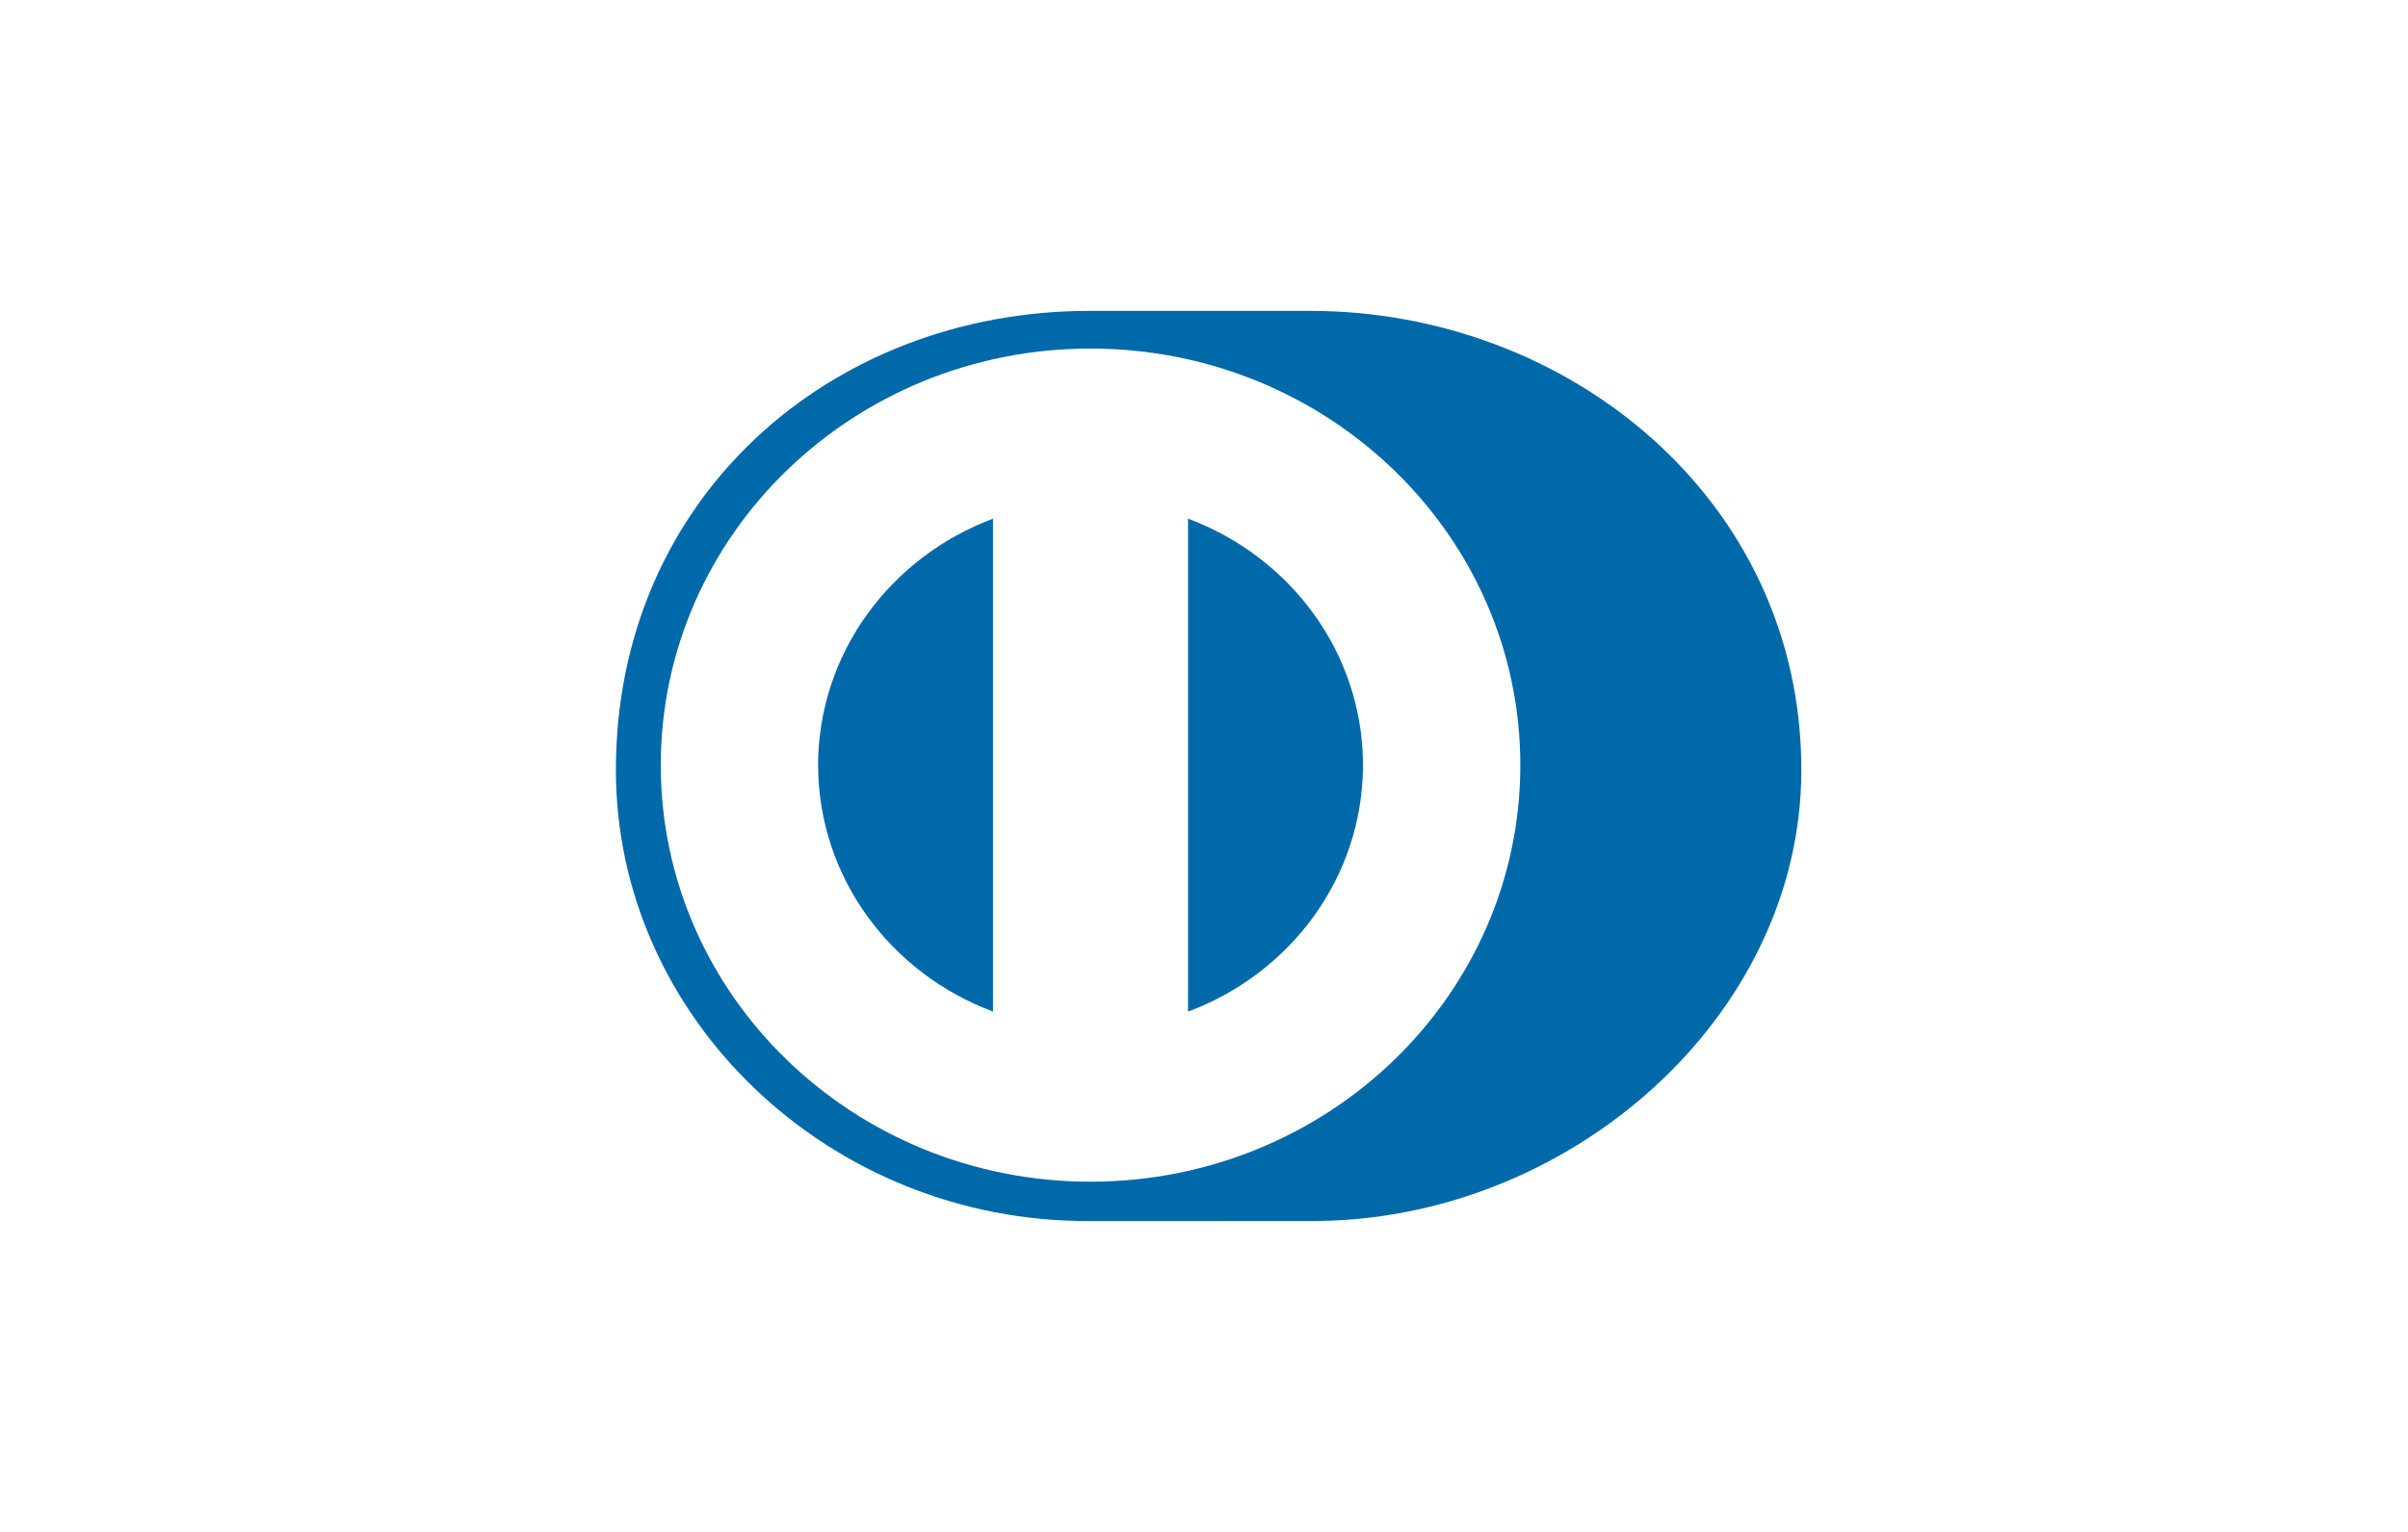
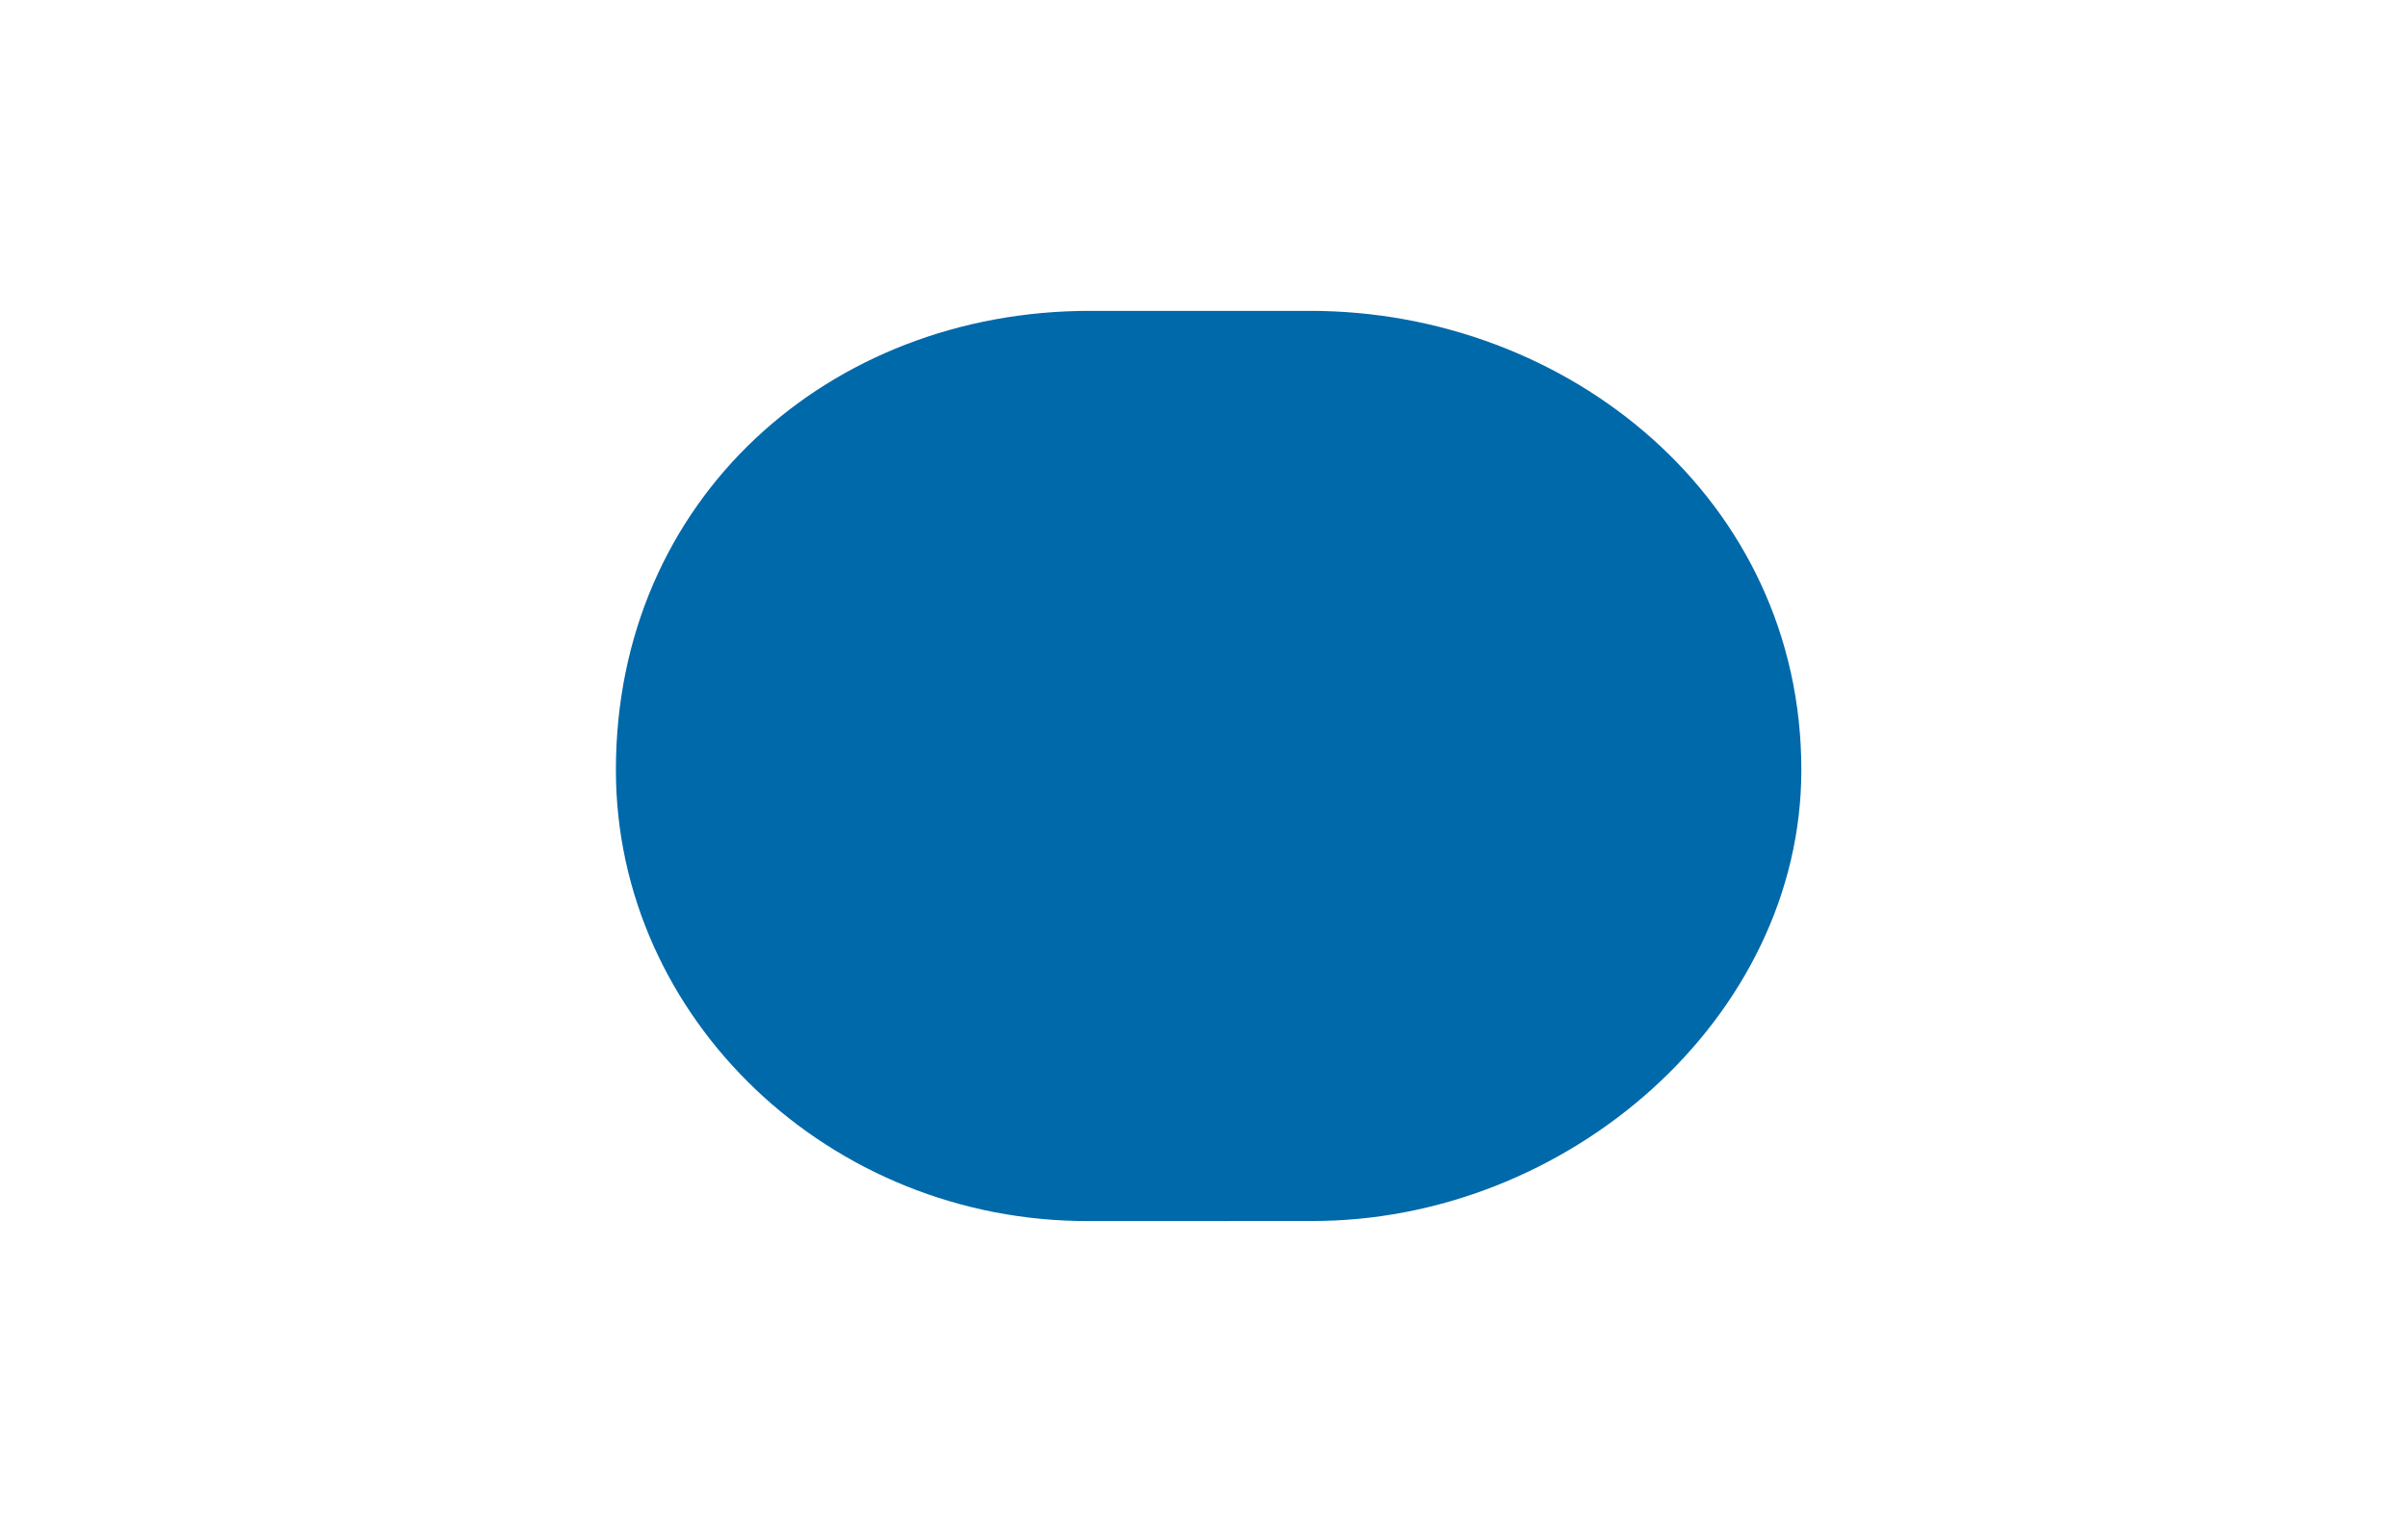
<svg xmlns="http://www.w3.org/2000/svg" data-bbox="0 0 44 28" viewBox="0 0 44 28" height="28" width="44" data-type="color">
  <g>
    <path fill="#FFFFFF" d="M44 0v28H0V0z" data-color="1" />
    <path fill="#0069AA" d="M23.944 22.317c4.69.022 8.971-3.707 8.971-8.245 0-4.961-4.281-8.39-8.971-8.39h-4.037c-4.746.001-8.653 3.431-8.653 8.391 0 4.539 3.907 8.267 8.653 8.245z" data-color="2" />
-     <path fill="#FFFFFF" d="M21.708 18.49V9.48c1.868.696 3.194 2.449 3.197 4.505-.003 2.057-1.33 3.81-3.197 4.505m-6.76-4.505c.006-2.055 1.33-3.807 3.196-4.504v9.008c-1.867-.697-3.191-2.448-3.195-4.504m4.977-7.614c-4.337-.001-7.852 3.409-7.852 7.614 0 4.206 3.515 7.613 7.852 7.614 4.339-.002 7.854-3.409 7.854-7.614s-3.515-7.613-7.854-7.614" data-color="1" />
  </g>
</svg>